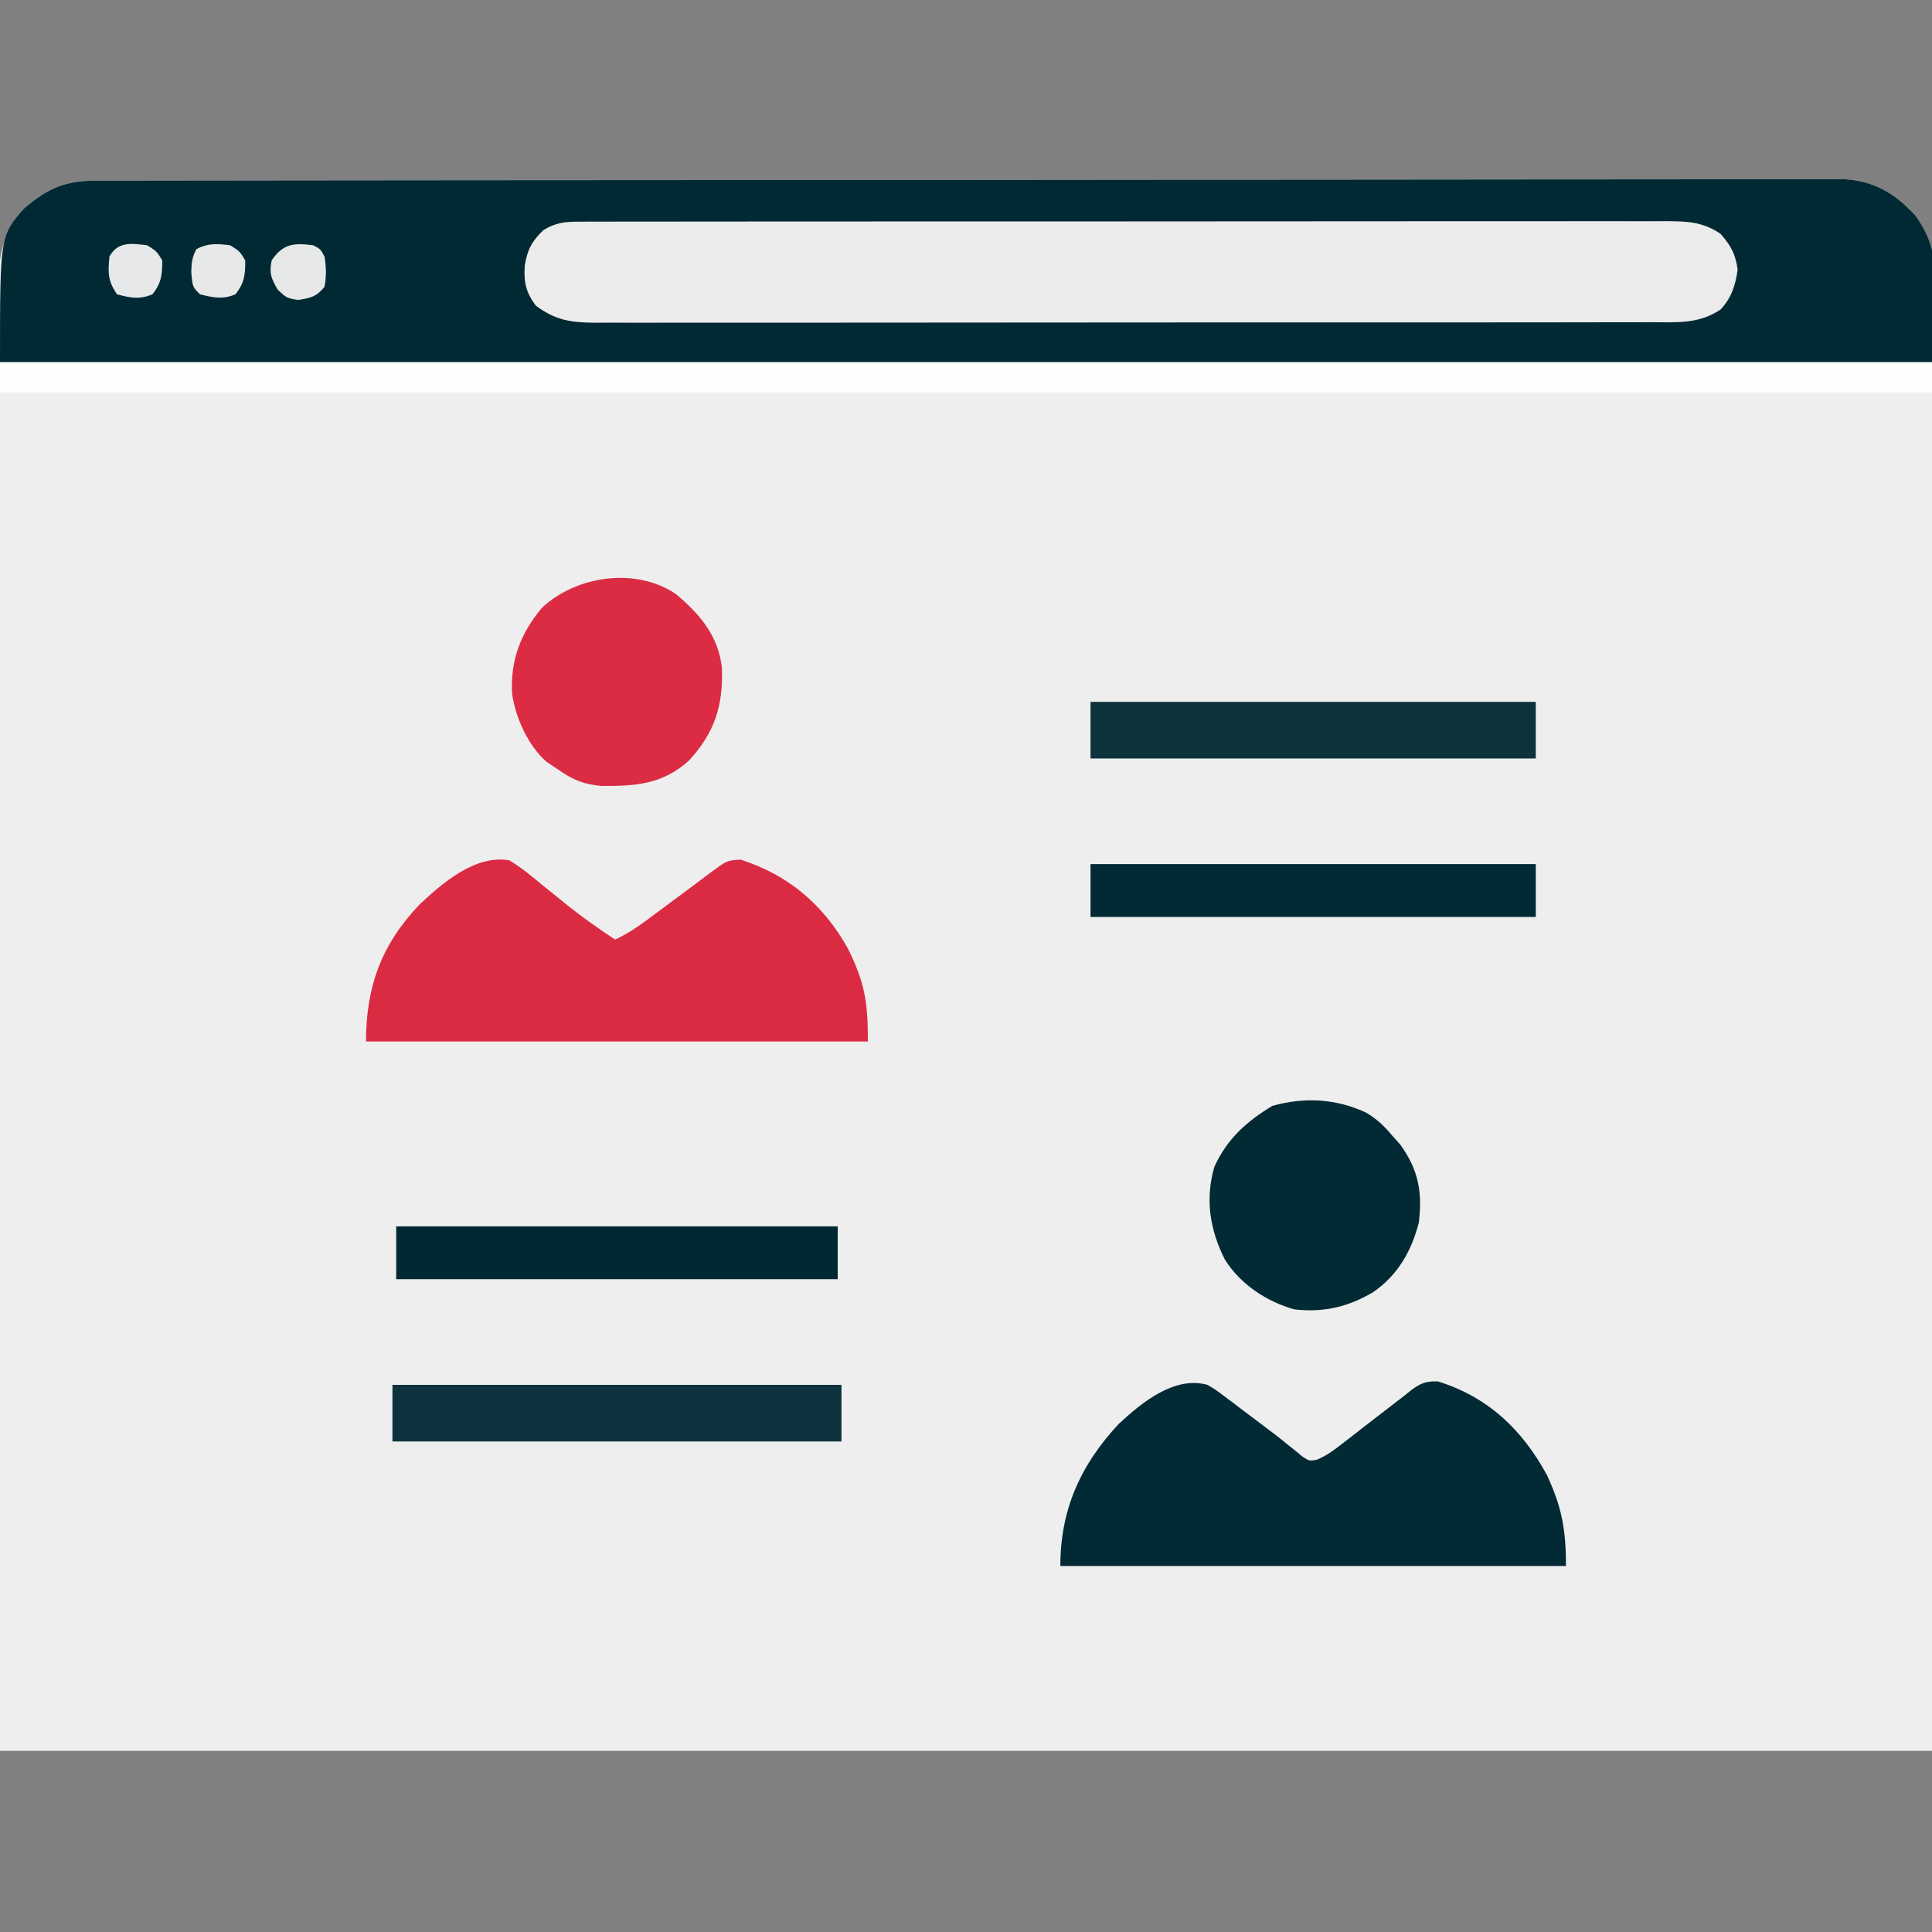
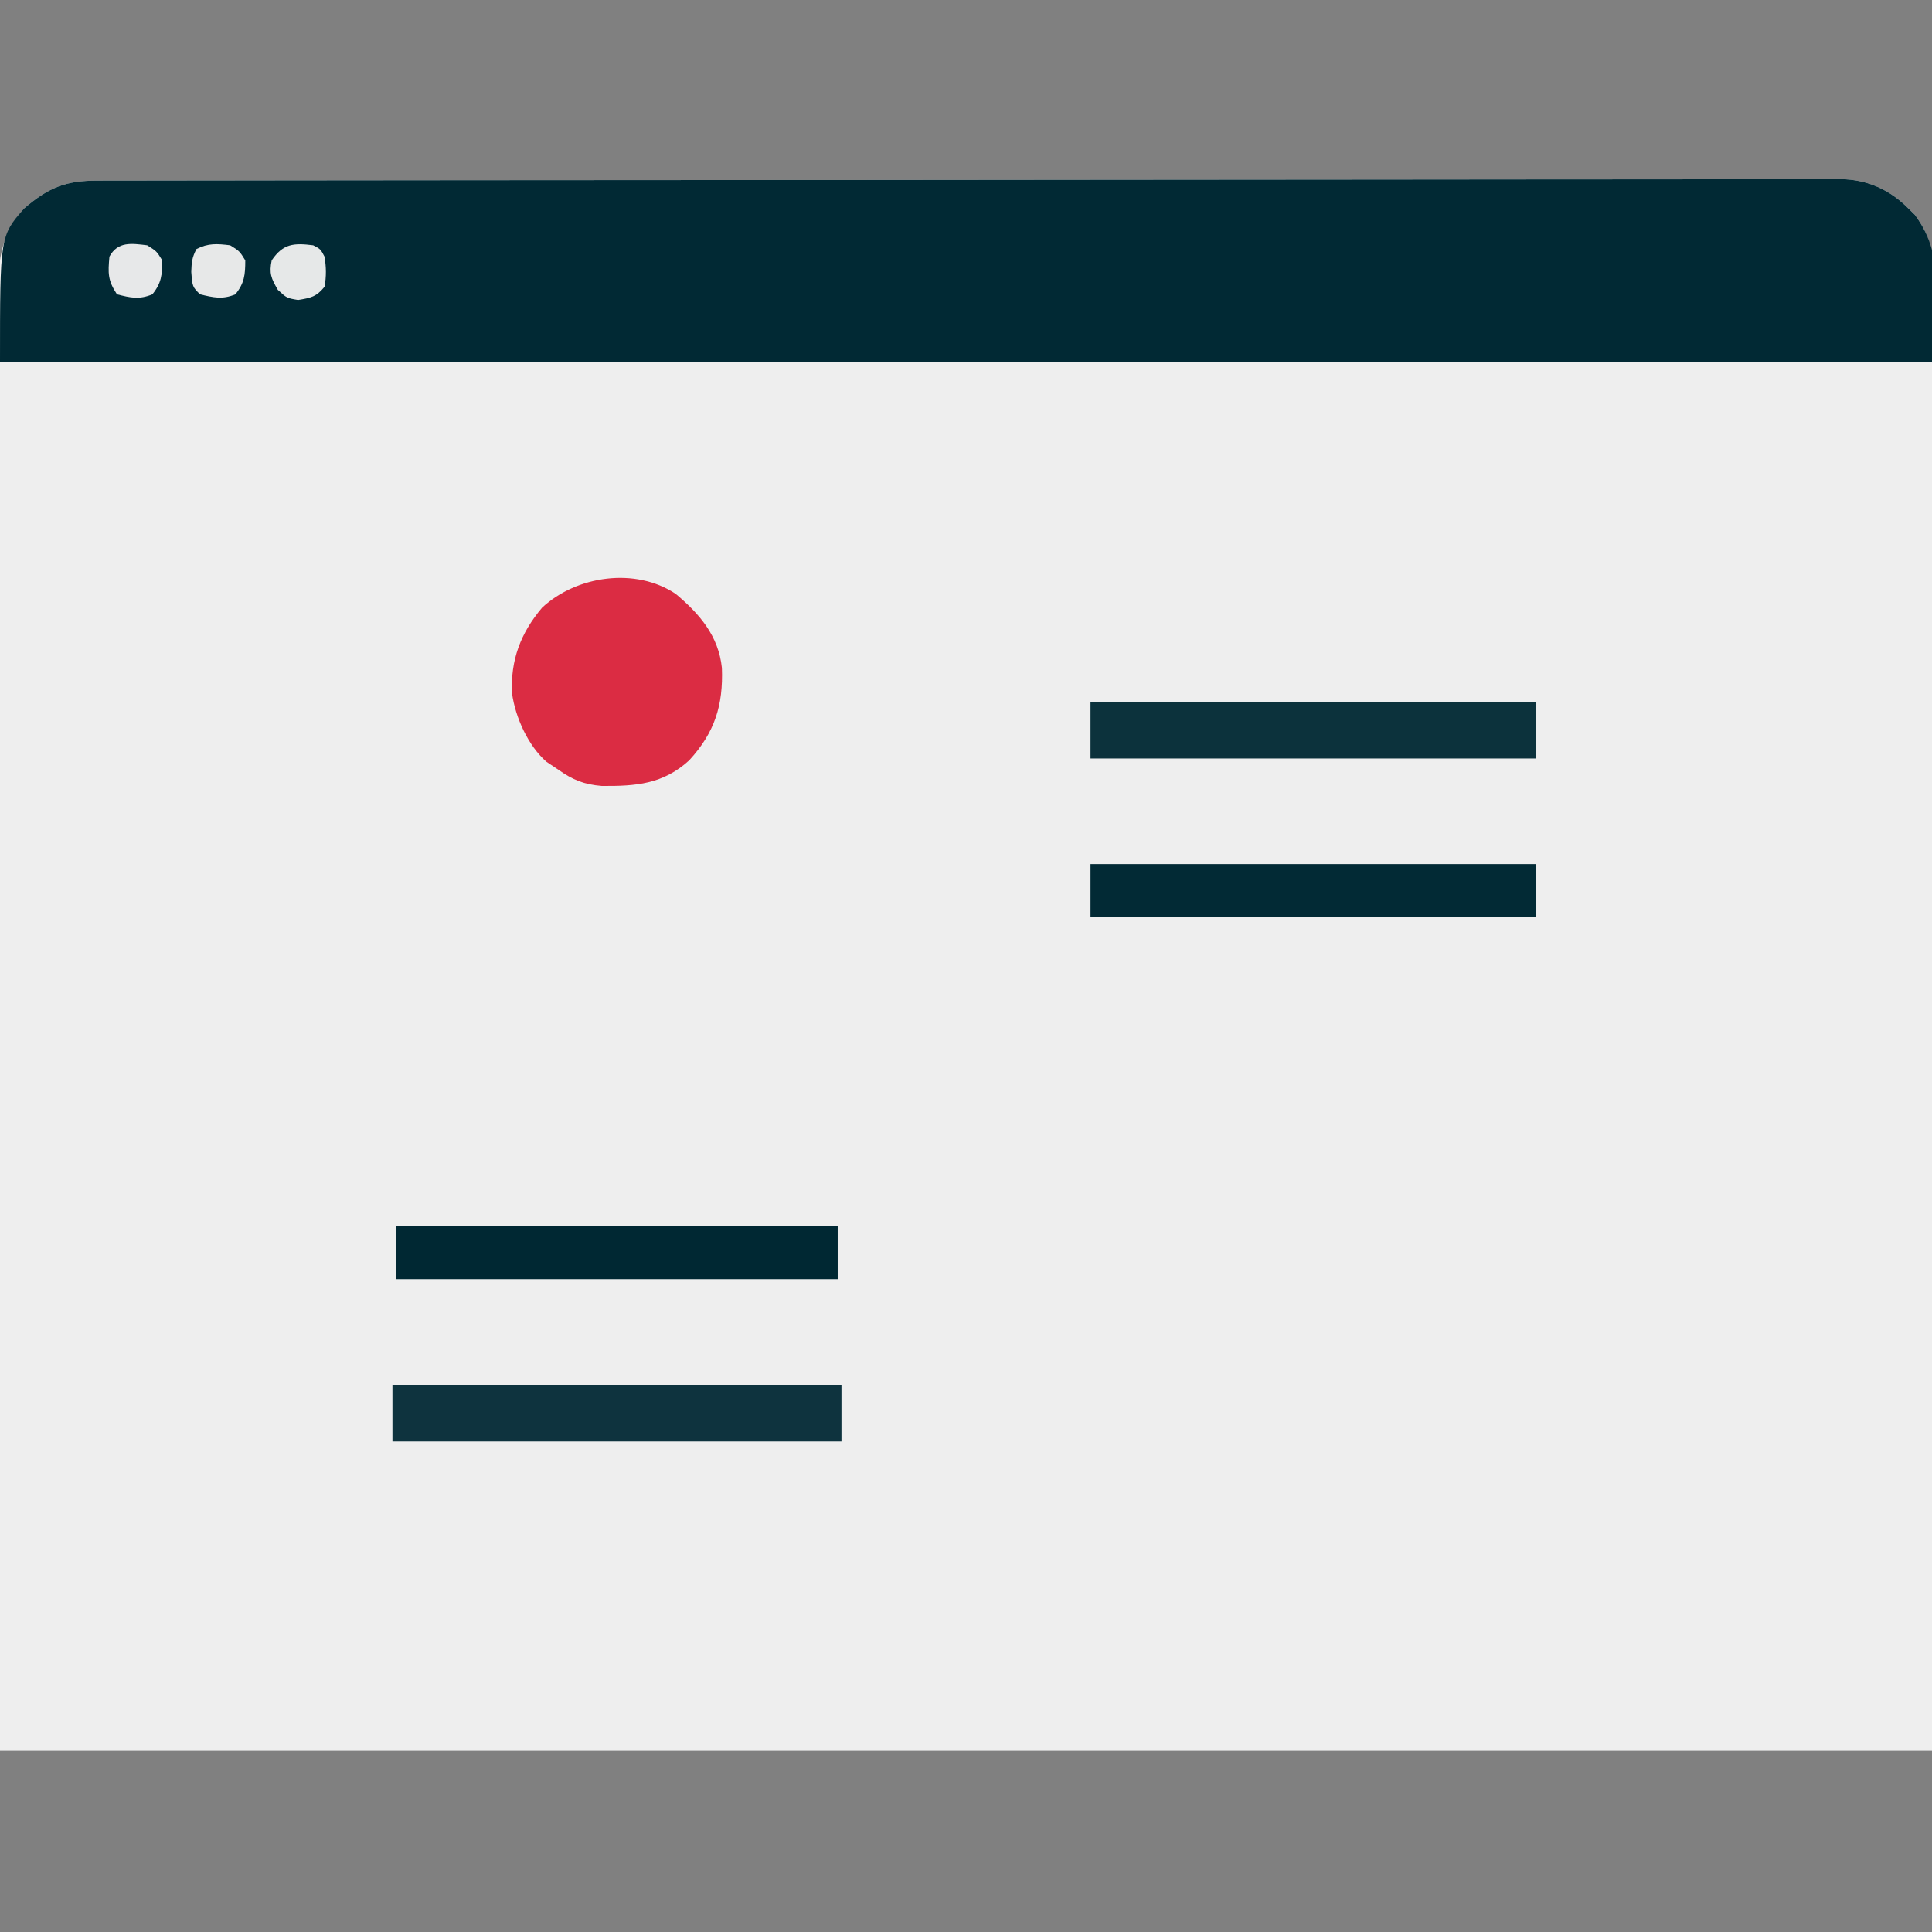
<svg xmlns="http://www.w3.org/2000/svg" version="1.1" width="512" height="512">
  <rect width="100%" height="100%" fill="#808080" stroke="none" />
  <path d="M0 0 C0.805 -0.002 1.609 -0.005 2.439 -0.007 C5.158 -0.014 7.878 -0.013 10.597 -0.013 C12.557 -0.016 14.518 -0.02 16.478 -0.024 C21.883 -0.034 27.288 -0.038 32.693 -0.04 C38.515 -0.044 44.337 -0.054 50.159 -0.063 C64.229 -0.082 78.298 -0.093 92.368 -0.101 C98.989 -0.106 105.61 -0.111 112.231 -0.116 C134.234 -0.133 156.237 -0.148 178.239 -0.155 C179.663 -0.156 181.086 -0.156 182.509 -0.157 C183.215 -0.157 183.92 -0.157 184.648 -0.157 C188.224 -0.159 191.799 -0.16 195.375 -0.161 C196.44 -0.161 196.44 -0.161 197.526 -0.162 C220.537 -0.17 243.548 -0.193 266.558 -0.226 C290.882 -0.26 315.205 -0.28 339.529 -0.283 C352.79 -0.285 366.051 -0.294 379.312 -0.319 C390.604 -0.341 401.895 -0.349 413.187 -0.339 C418.95 -0.335 424.712 -0.337 430.475 -0.356 C435.75 -0.374 441.024 -0.373 446.299 -0.357 C448.208 -0.355 450.118 -0.359 452.027 -0.371 C454.621 -0.386 457.215 -0.376 459.809 -0.361 C460.551 -0.371 461.293 -0.381 462.057 -0.392 C469.05 -0.299 475.108 2.427 480.032 7.447 C480.575 7.979 481.117 8.511 481.676 9.06 C485.489 14.185 486.594 18.907 486.588 25.211 C486.592 25.892 486.595 26.572 486.599 27.273 C486.607 29.544 486.593 31.814 486.58 34.086 C486.581 35.729 486.584 37.373 486.588 39.017 C486.595 43.537 486.583 48.057 486.568 52.577 C486.554 57.525 486.559 62.473 486.561 67.421 C486.563 77.027 486.549 86.632 486.53 96.237 C486.508 107.347 486.506 118.458 486.503 129.568 C486.487 158.903 486.446 188.237 486.407 217.572 C486.345 283.097 486.283 348.623 486.219 416.134 C317.259 416.134 148.299 416.134 -25.781 416.134 C-25.863 350.629 -25.946 285.124 -26.031 217.634 C-26.067 196.929 -26.103 176.223 -26.141 154.89 C-26.159 129.663 -26.159 129.663 -26.162 117.863 C-26.166 109.599 -26.181 101.334 -26.203 93.069 C-26.228 83.542 -26.24 74.014 -26.234 64.486 C-26.232 59.61 -26.236 54.735 -26.258 49.859 C-26.277 45.451 -26.278 41.043 -26.264 36.635 C-26.263 35.041 -26.268 33.447 -26.28 31.853 C-26.353 22.062 -26.053 15.081 -19.406 7.384 C-12.958 1.857 -8.371 -0.016 0 0 Z " fill="#EEEEEE" transform="translate(25.781,47.866)" />
  <path d="M0 0 C0.805 -0.002 1.609 -0.005 2.439 -0.007 C5.158 -0.014 7.878 -0.013 10.597 -0.013 C12.557 -0.016 14.518 -0.02 16.478 -0.024 C21.883 -0.034 27.288 -0.038 32.693 -0.04 C38.515 -0.044 44.337 -0.054 50.159 -0.063 C64.229 -0.082 78.298 -0.093 92.368 -0.101 C98.989 -0.106 105.61 -0.111 112.231 -0.116 C134.234 -0.133 156.237 -0.148 178.239 -0.155 C179.663 -0.156 181.086 -0.156 182.509 -0.157 C183.215 -0.157 183.92 -0.157 184.648 -0.157 C188.224 -0.159 191.799 -0.16 195.375 -0.161 C196.44 -0.161 196.44 -0.161 197.526 -0.162 C220.537 -0.17 243.548 -0.193 266.558 -0.226 C290.882 -0.26 315.205 -0.28 339.529 -0.283 C352.79 -0.285 366.051 -0.294 379.312 -0.319 C390.604 -0.341 401.895 -0.349 413.187 -0.339 C418.95 -0.335 424.712 -0.337 430.475 -0.356 C435.75 -0.374 441.024 -0.373 446.299 -0.357 C448.208 -0.355 450.118 -0.359 452.027 -0.371 C454.621 -0.386 457.215 -0.376 459.809 -0.361 C460.551 -0.371 461.293 -0.381 462.057 -0.392 C469.05 -0.299 475.108 2.427 480.032 7.447 C480.575 7.979 481.117 8.511 481.676 9.06 C490.468 20.879 486.219 32.708 486.219 48.134 C317.259 48.134 148.299 48.134 -25.781 48.134 C-25.781 14.766 -25.781 14.766 -19.406 7.384 C-12.958 1.857 -8.371 -0.016 0 0 Z " fill="#012934" transform="translate(25.781,47.866)" />
-   <path d="M0 0 C1.584 -0.009 1.584 -0.009 3.201 -0.018 C4.36 -0.014 5.519 -0.01 6.714 -0.006 C7.946 -0.01 9.179 -0.014 10.448 -0.018 C13.871 -0.026 17.294 -0.026 20.716 -0.022 C24.407 -0.019 28.098 -0.028 31.788 -0.036 C39.019 -0.048 46.251 -0.05 53.482 -0.048 C59.359 -0.046 65.236 -0.048 71.113 -0.052 C72.367 -0.053 72.367 -0.053 73.646 -0.054 C75.344 -0.055 77.042 -0.056 78.74 -0.058 C94.671 -0.068 110.603 -0.066 126.534 -0.06 C141.112 -0.055 155.689 -0.066 170.267 -0.085 C185.231 -0.105 200.195 -0.113 215.158 -0.109 C223.561 -0.107 231.964 -0.11 240.367 -0.124 C247.521 -0.136 254.675 -0.137 261.828 -0.125 C265.479 -0.119 269.129 -0.118 272.779 -0.13 C276.736 -0.143 280.692 -0.132 284.648 -0.12 C285.803 -0.127 286.958 -0.134 288.148 -0.142 C293.75 -0.104 298.035 -0.04 302.808 3.254 C305.573 6.456 306.698 8.498 307.308 12.692 C306.724 16.854 305.694 20.137 302.808 23.254 C297.071 27.123 291.366 26.677 284.707 26.642 C283.477 26.648 282.248 26.653 280.981 26.658 C277.576 26.67 274.172 26.669 270.767 26.661 C267.092 26.657 263.417 26.669 259.742 26.679 C252.546 26.697 245.349 26.697 238.153 26.692 C232.303 26.688 226.454 26.69 220.605 26.695 C219.356 26.696 219.356 26.696 218.082 26.697 C216.39 26.699 214.699 26.7 213.008 26.702 C197.147 26.715 181.287 26.71 165.427 26.699 C150.918 26.689 136.409 26.702 121.9 26.725 C107.001 26.75 92.101 26.759 77.202 26.753 C68.837 26.749 60.473 26.752 52.109 26.769 C44.989 26.784 37.869 26.784 30.748 26.767 C27.116 26.759 23.484 26.756 19.852 26.772 C15.913 26.788 11.975 26.773 8.037 26.756 C6.89 26.765 5.743 26.775 4.562 26.785 C-1.905 26.725 -5.957 26.164 -11.192 22.254 C-13.843 18.692 -14.41 16.021 -14.129 11.692 C-13.493 7.584 -12.271 5.158 -9.192 2.254 C-6.045 0.322 -3.668 0.003 0 0 Z " fill="#EBEBEB" transform="translate(153.192,58.746)" />
-   <path d="M0 0 C2.185 1.303 2.185 1.303 4.363 2.949 C5.168 3.551 5.973 4.152 6.803 4.771 C8.045 5.72 8.045 5.72 9.312 6.688 C10.129 7.3 10.946 7.913 11.787 8.545 C18.44 13.544 18.44 13.544 21.248 15.831 C21.943 16.388 22.639 16.945 23.355 17.52 C23.964 18.022 24.573 18.525 25.2 19.042 C26.945 20.174 26.945 20.174 28.929 19.871 C31.555 18.767 33.526 17.295 35.773 15.543 C36.681 14.842 37.588 14.142 38.523 13.42 C39.464 12.683 40.405 11.947 41.375 11.188 C44.906 8.444 48.449 5.717 52 3 C52.591 2.525 53.181 2.05 53.79 1.561 C56.383 -0.402 57.746 -1.007 61.039 -0.914 C74.364 3.199 83.496 11.949 90 24 C93.902 32.442 95 38.346 95 48 C50.78 48 6.56 48 -39 48 C-39 33.05 -33.637 21.208 -23.539 10.367 C-17.396 4.64 -8.721 -2.436 0 0 Z " fill="#022A35" transform="translate(320,367)" />
-   <path d="M0 0 C3.151 1.905 5.924 4.21 8.75 6.562 C10.345 7.849 11.941 9.135 13.539 10.418 C14.304 11.037 15.069 11.656 15.856 12.294 C19.762 15.402 23.851 18.227 28 21 C31.032 19.586 33.62 17.915 36.301 15.918 C37.114 15.315 37.926 14.713 38.764 14.092 C40.025 13.149 40.025 13.149 41.312 12.188 C43.779 10.353 46.247 8.52 48.718 6.692 C50.168 5.617 51.613 4.534 53.051 3.443 C57.641 0.021 57.641 0.021 61.25 -0.188 C73.909 3.821 83.29 11.823 89.715 23.402 C94.168 32.404 95 37.405 95 48 C51.11 48 7.22 48 -38 48 C-38 33.496 -33.931 22.382 -23.938 11.82 C-17.765 5.979 -8.987 -1.583 0 0 Z " fill="#DB2B42" transform="translate(135,228)" />
-   <path d="M0 0 C168.96 0 337.92 0 512 0 C512 2.64 512 5.28 512 8 C343.04 8 174.08 8 0 8 C0 5.36 0 2.72 0 0 Z " fill="#FEFEFE" transform="translate(0,96)" />
-   <path d="M0 0 C2.911 1.679 4.946 3.623 7.086 6.203 C7.787 6.987 8.488 7.771 9.211 8.578 C13.983 15.259 15.08 21.086 14.086 29.203 C12.116 36.848 8.461 43.227 1.875 47.707 C-4.805 51.602 -11.189 53.085 -18.914 52.203 C-26.285 50.126 -33.123 45.592 -37.266 39.078 C-41.267 31.247 -42.618 22.975 -40.078 14.371 C-36.689 6.968 -31.589 2.437 -24.727 -1.734 C-16.268 -4.092 -7.995 -3.674 0 0 Z " fill="#022A35" transform="translate(361.914,294.797)" />
  <path d="M0 0 C6.333 5.307 11.362 11.146 12.242 19.629 C12.612 29.592 10.324 36.749 3.574 44.113 C-3.339 50.435 -10.574 50.973 -19.586 50.898 C-24.248 50.522 -27.296 49.295 -31.07 46.617 C-32.648 45.565 -32.648 45.565 -34.258 44.492 C-39.122 40.239 -42.519 32.682 -43.379 26.34 C-43.805 17.539 -41.1 10.389 -35.395 3.633 C-26.236 -4.873 -10.618 -7.092 0 0 Z " fill="#DB2C43" transform="translate(179.07,157.383)" />
  <path d="M0 0 C39.27 0 78.54 0 119 0 C119 4.95 119 9.9 119 15 C79.73 15 40.46 15 0 15 C0 10.05 0 5.1 0 0 Z " fill="#0E333E" transform="translate(104,367)" />
  <path d="M0 0 C38.94 0 77.88 0 118 0 C118 4.95 118 9.9 118 15 C79.06 15 40.12 15 0 15 C0 10.05 0 5.1 0 0 Z " fill="#0C323C" transform="translate(289,186)" />
  <path d="M0 0 C38.94 0 77.88 0 118 0 C118 4.62 118 9.24 118 14 C79.06 14 40.12 14 0 14 C0 9.38 0 4.76 0 0 Z " fill="#022A35" transform="translate(289,229)" />
  <path d="M0 0 C38.61 0 77.22 0 117 0 C117 4.62 117 9.24 117 14 C78.39 14 39.78 14 0 14 C0 9.38 0 4.76 0 0 Z " fill="#002833" transform="translate(105,325)" />
  <path d="M0 0 C1.938 1 1.938 1 3 3 C3.46 5.759 3.511 8.246 3 11 C0.822 13.681 -0.61 13.935 -4 14.5 C-7 14 -7 14 -9.375 11.812 C-11.142 8.754 -11.707 7.447 -11 4 C-7.998 -0.443 -5.151 -0.656 0 0 Z " fill="#E6E8E8" transform="translate(83,65)" />
  <path d="M0 0 C2.5 1.562 2.5 1.562 4 4 C4 7.777 3.784 10.035 1.375 13 C-2.077 14.453 -4.428 13.926 -8 13 C-10.463 9.305 -10.39 7.367 -10 3 C-7.777 -1.053 -4.201 -0.516 0 0 Z " fill="#E7E8E9" transform="translate(39,65)" />
  <path d="M0 0 C2.5 1.562 2.5 1.562 4 4 C4 7.777 3.784 10.035 1.375 13 C-2.048 14.441 -4.446 13.856 -8 13 C-10 11 -10 11 -10.312 7.062 C-10.231 4.562 -10.121 3.228 -8.938 1 C-5.821 -0.609 -3.437 -0.422 0 0 Z " fill="#E7E8E8" transform="translate(61,65)" />
</svg>